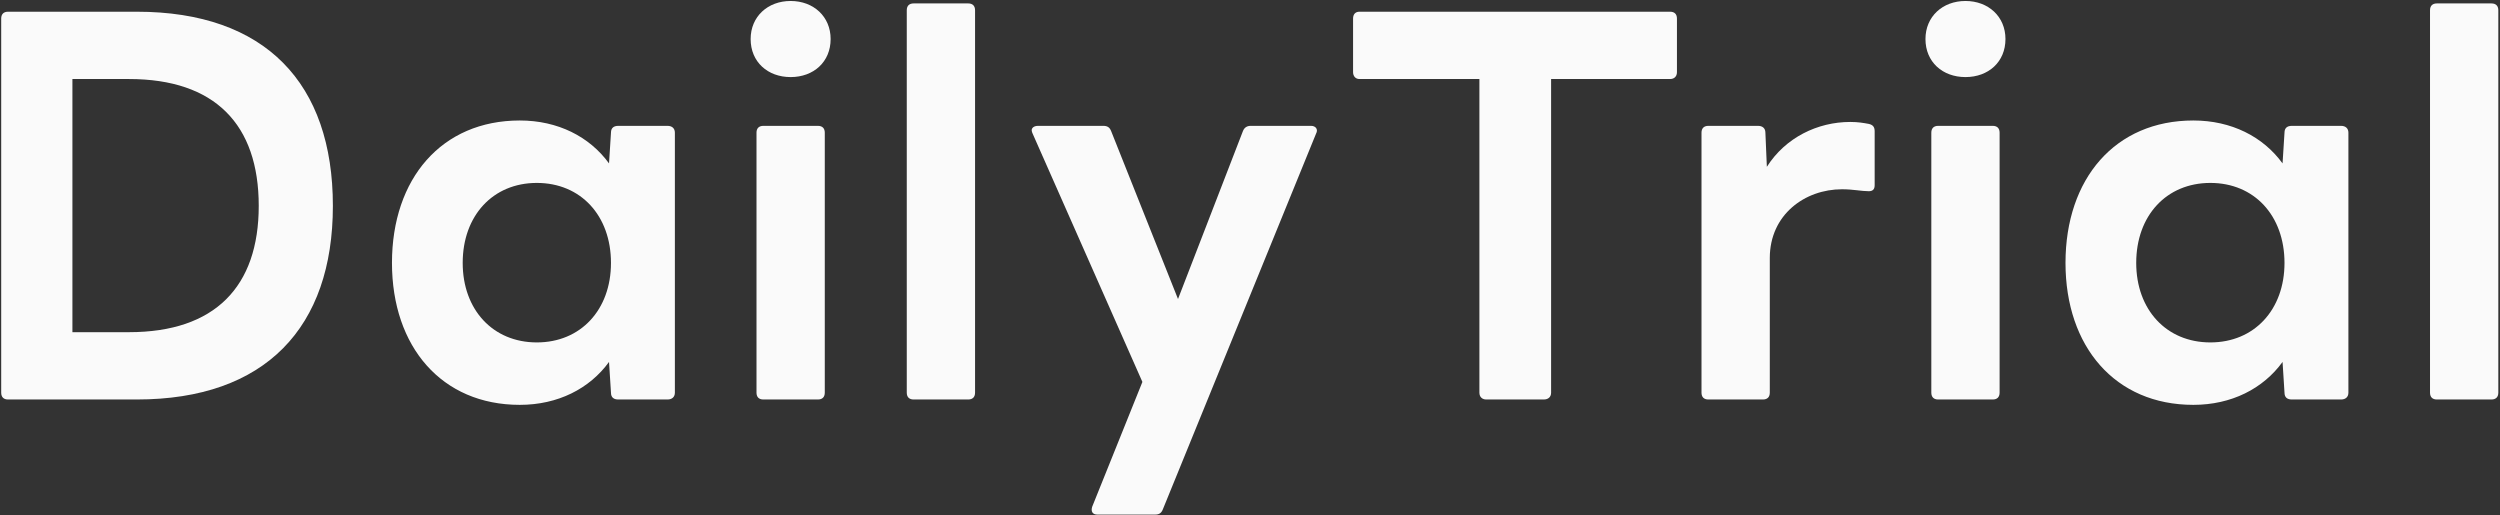
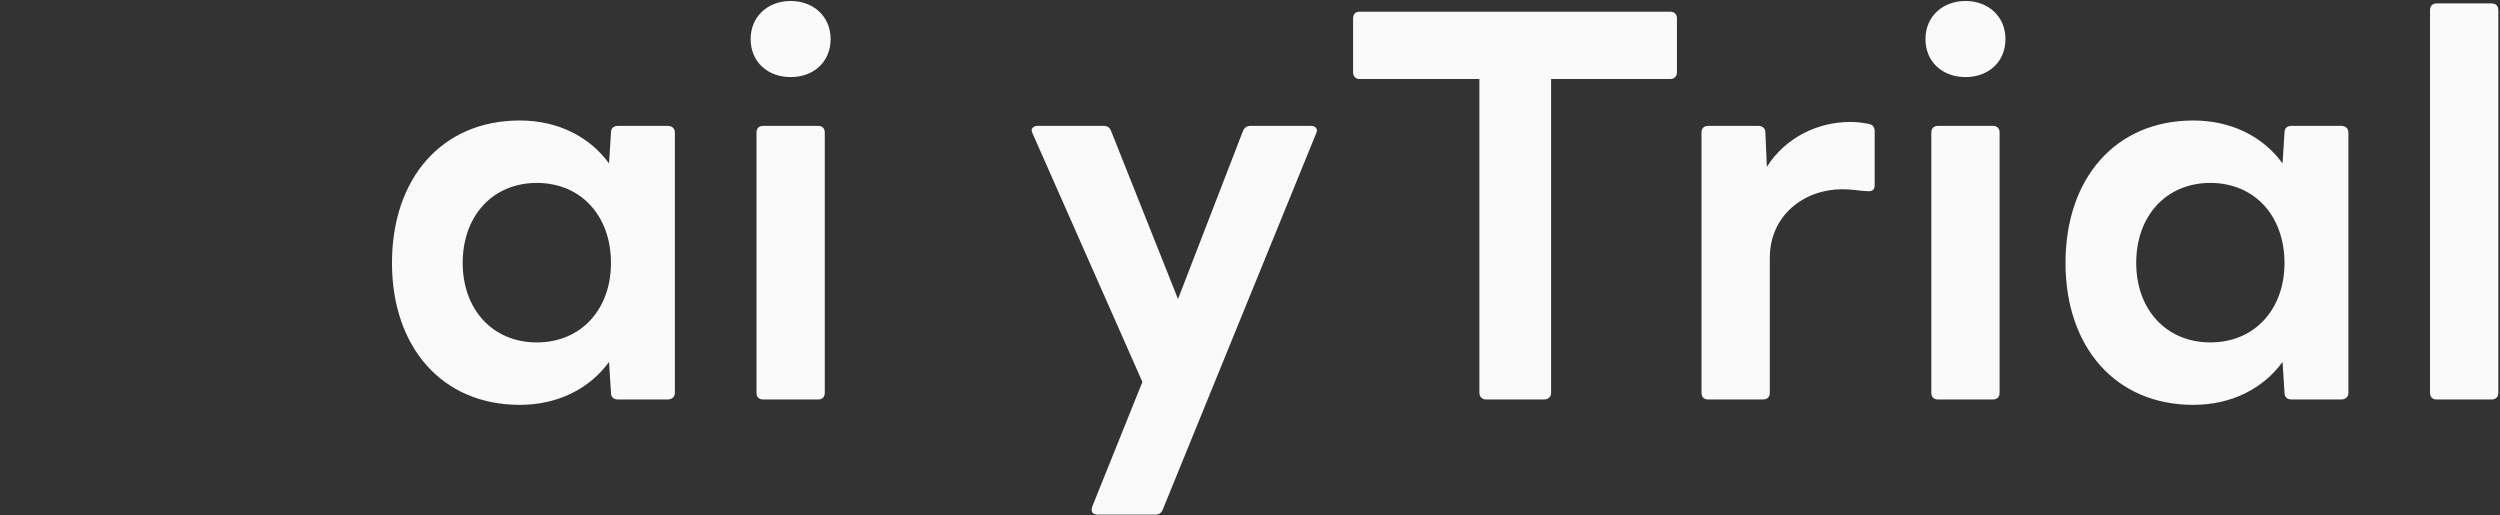
<svg xmlns="http://www.w3.org/2000/svg" width="1455" height="300" viewBox="0 0 1455 300" fill="none">
  <rect x="0" y="0" width="1455" height="300" fill="#333333" stroke="none" />
  <path d="M1418.25 232.504C1415.69 232.504 1414.27 231.084 1414.27 228.529V5.968C1414.27 3.413 1415.69 1.994 1418.25 1.994H1450.04C1452.6 1.994 1454.02 3.413 1454.02 5.968V228.529C1454.02 231.084 1452.6 232.504 1450.04 232.504H1418.25Z" fill="#FAFAFA" />
  <path d="M1276.5 235.626C1231.08 235.626 1202.12 201.845 1202.12 153.017C1202.12 103.906 1231.08 70.125 1276.5 70.125C1298.64 70.125 1317.09 79.493 1328.45 95.106L1329.58 77.222C1329.58 74.383 1331.29 73.247 1333.84 73.247H1362.51C1365.07 73.247 1366.77 74.667 1366.77 77.222V228.529C1366.77 231.084 1365.07 232.504 1362.51 232.504H1333.84C1331.29 232.504 1329.58 231.368 1329.58 228.529L1328.45 210.645C1317.09 226.258 1298.64 235.626 1276.5 235.626ZM1243.28 153.017C1243.28 180.27 1260.88 199.29 1286.43 199.29C1311.98 199.29 1329.58 180.27 1329.58 153.017C1329.58 125.481 1311.98 106.461 1286.43 106.461C1260.88 106.461 1243.28 125.481 1243.28 153.017Z" fill="#FAFAFA" />
  <path d="M1143.9 44.859C1130.56 44.859 1120.62 36.059 1120.62 22.717C1120.62 9.658 1130.56 0.574 1143.9 0.574C1157.24 0.574 1167.18 9.658 1167.18 22.717C1167.18 36.059 1157.24 44.859 1143.9 44.859ZM1124.03 77.222C1124.03 74.667 1125.45 73.247 1128 73.247H1159.8C1162.35 73.247 1163.77 74.667 1163.77 77.222V228.529C1163.77 231.084 1162.35 232.503 1159.8 232.503H1128C1125.45 232.503 1124.03 231.084 1124.03 228.529V77.222Z" fill="#FAFAFA" />
  <path d="M994.248 232.504C991.693 232.504 990.273 231.084 990.273 228.529V77.222C990.273 74.667 991.693 73.247 994.248 73.247H1023.2C1025.47 73.247 1027.46 74.383 1027.46 77.222L1028.31 97.093C1039.1 80.061 1057.84 70.976 1076.86 70.976C1081.4 70.976 1084.52 71.544 1087.64 72.112C1090.2 72.68 1091.05 74.099 1091.05 76.37V107.881C1091.05 110.436 1089.63 111.287 1087.64 111.287C1083.39 111.287 1078.56 110.152 1072.03 110.152C1050.46 110.152 1030.02 124.913 1030.02 150.179V228.529C1030.02 231.084 1028.6 232.504 1026.04 232.504H994.248Z" fill="#FAFAFA" />
  <path d="M864.985 232.503C862.714 232.503 861.011 231.084 861.011 228.529V45.995H791.177C788.906 45.995 787.486 44.292 787.486 42.021V10.794C787.486 8.239 788.906 6.82 791.177 6.82H972.008C974.563 6.82 975.982 8.239 975.982 10.794V42.021C975.982 44.292 974.563 45.995 972.008 45.995H902.741V228.529C902.741 231.084 901.038 232.503 898.483 232.503H864.985Z" fill="#FAFAFA" />
  <path d="M638.76 299.499C635.921 299.499 634.786 297.796 635.638 294.957L664.877 222.284L601.004 77.789C600.72 77.222 600.437 76.37 600.437 75.802C600.437 74.383 601.856 73.247 604.127 73.247H642.167C644.438 73.247 645.857 74.099 646.709 76.37L685.6 174.024L723.356 76.37C724.208 74.099 725.911 73.247 727.898 73.247H763.099C765.654 73.247 767.357 75.234 765.938 77.789L676.8 296.376C675.948 298.647 674.529 299.499 672.258 299.499H638.76Z" fill="#FAFAFA" />
-   <path d="M531.714 232.504C529.159 232.504 527.739 231.084 527.739 228.529V5.968C527.739 3.413 529.159 1.994 531.714 1.994H563.508C566.063 1.994 567.482 3.413 567.482 5.968V228.529C567.482 231.084 566.063 232.504 563.508 232.504H531.714Z" fill="#FAFAFA" />
  <path d="M460.151 44.859C446.809 44.859 436.873 36.059 436.873 22.717C436.873 9.658 446.809 0.574 460.151 0.574C473.494 0.574 483.429 9.658 483.429 22.717C483.429 36.059 473.494 44.859 460.151 44.859ZM440.28 77.222C440.28 74.667 441.699 73.247 444.254 73.247H476.049C478.604 73.247 480.023 74.667 480.023 77.222V228.529C480.023 231.084 478.604 232.503 476.049 232.503H444.254C441.699 232.503 440.28 231.084 440.28 228.529V77.222Z" fill="#FAFAFA" />
  <path d="M302.503 235.626C257.082 235.626 228.127 201.845 228.127 153.017C228.127 103.906 257.082 70.125 302.503 70.125C324.646 70.125 343.098 79.493 354.453 95.106L355.588 77.222C355.588 74.383 357.292 73.247 359.847 73.247H388.518C391.073 73.247 392.777 74.667 392.777 77.222V228.529C392.777 231.084 391.073 232.504 388.518 232.504H359.847C357.292 232.504 355.588 231.368 355.588 228.529L354.453 210.645C343.098 226.258 324.646 235.626 302.503 235.626ZM269.289 153.017C269.289 180.27 286.89 199.29 312.439 199.29C337.988 199.29 355.588 180.27 355.588 153.017C355.588 125.481 337.988 106.461 312.439 106.461C286.89 106.461 269.289 125.481 269.289 153.017Z" fill="#FAFAFA" />
-   <path d="M4.672 232.503C2.117 232.503 0.698 231.084 0.698 228.529V10.794C0.698 8.239 2.117 6.82 4.672 6.82H79.616C154.56 6.82 193.735 48.55 193.735 119.803C193.735 190.489 154.56 232.503 79.616 232.503H4.672ZM75.074 193.328C125.037 193.328 150.586 166.927 150.586 119.803C150.586 72.396 125.037 45.995 75.074 45.995H42.144V193.328H75.074Z" fill="#FAFAFA" />
</svg>